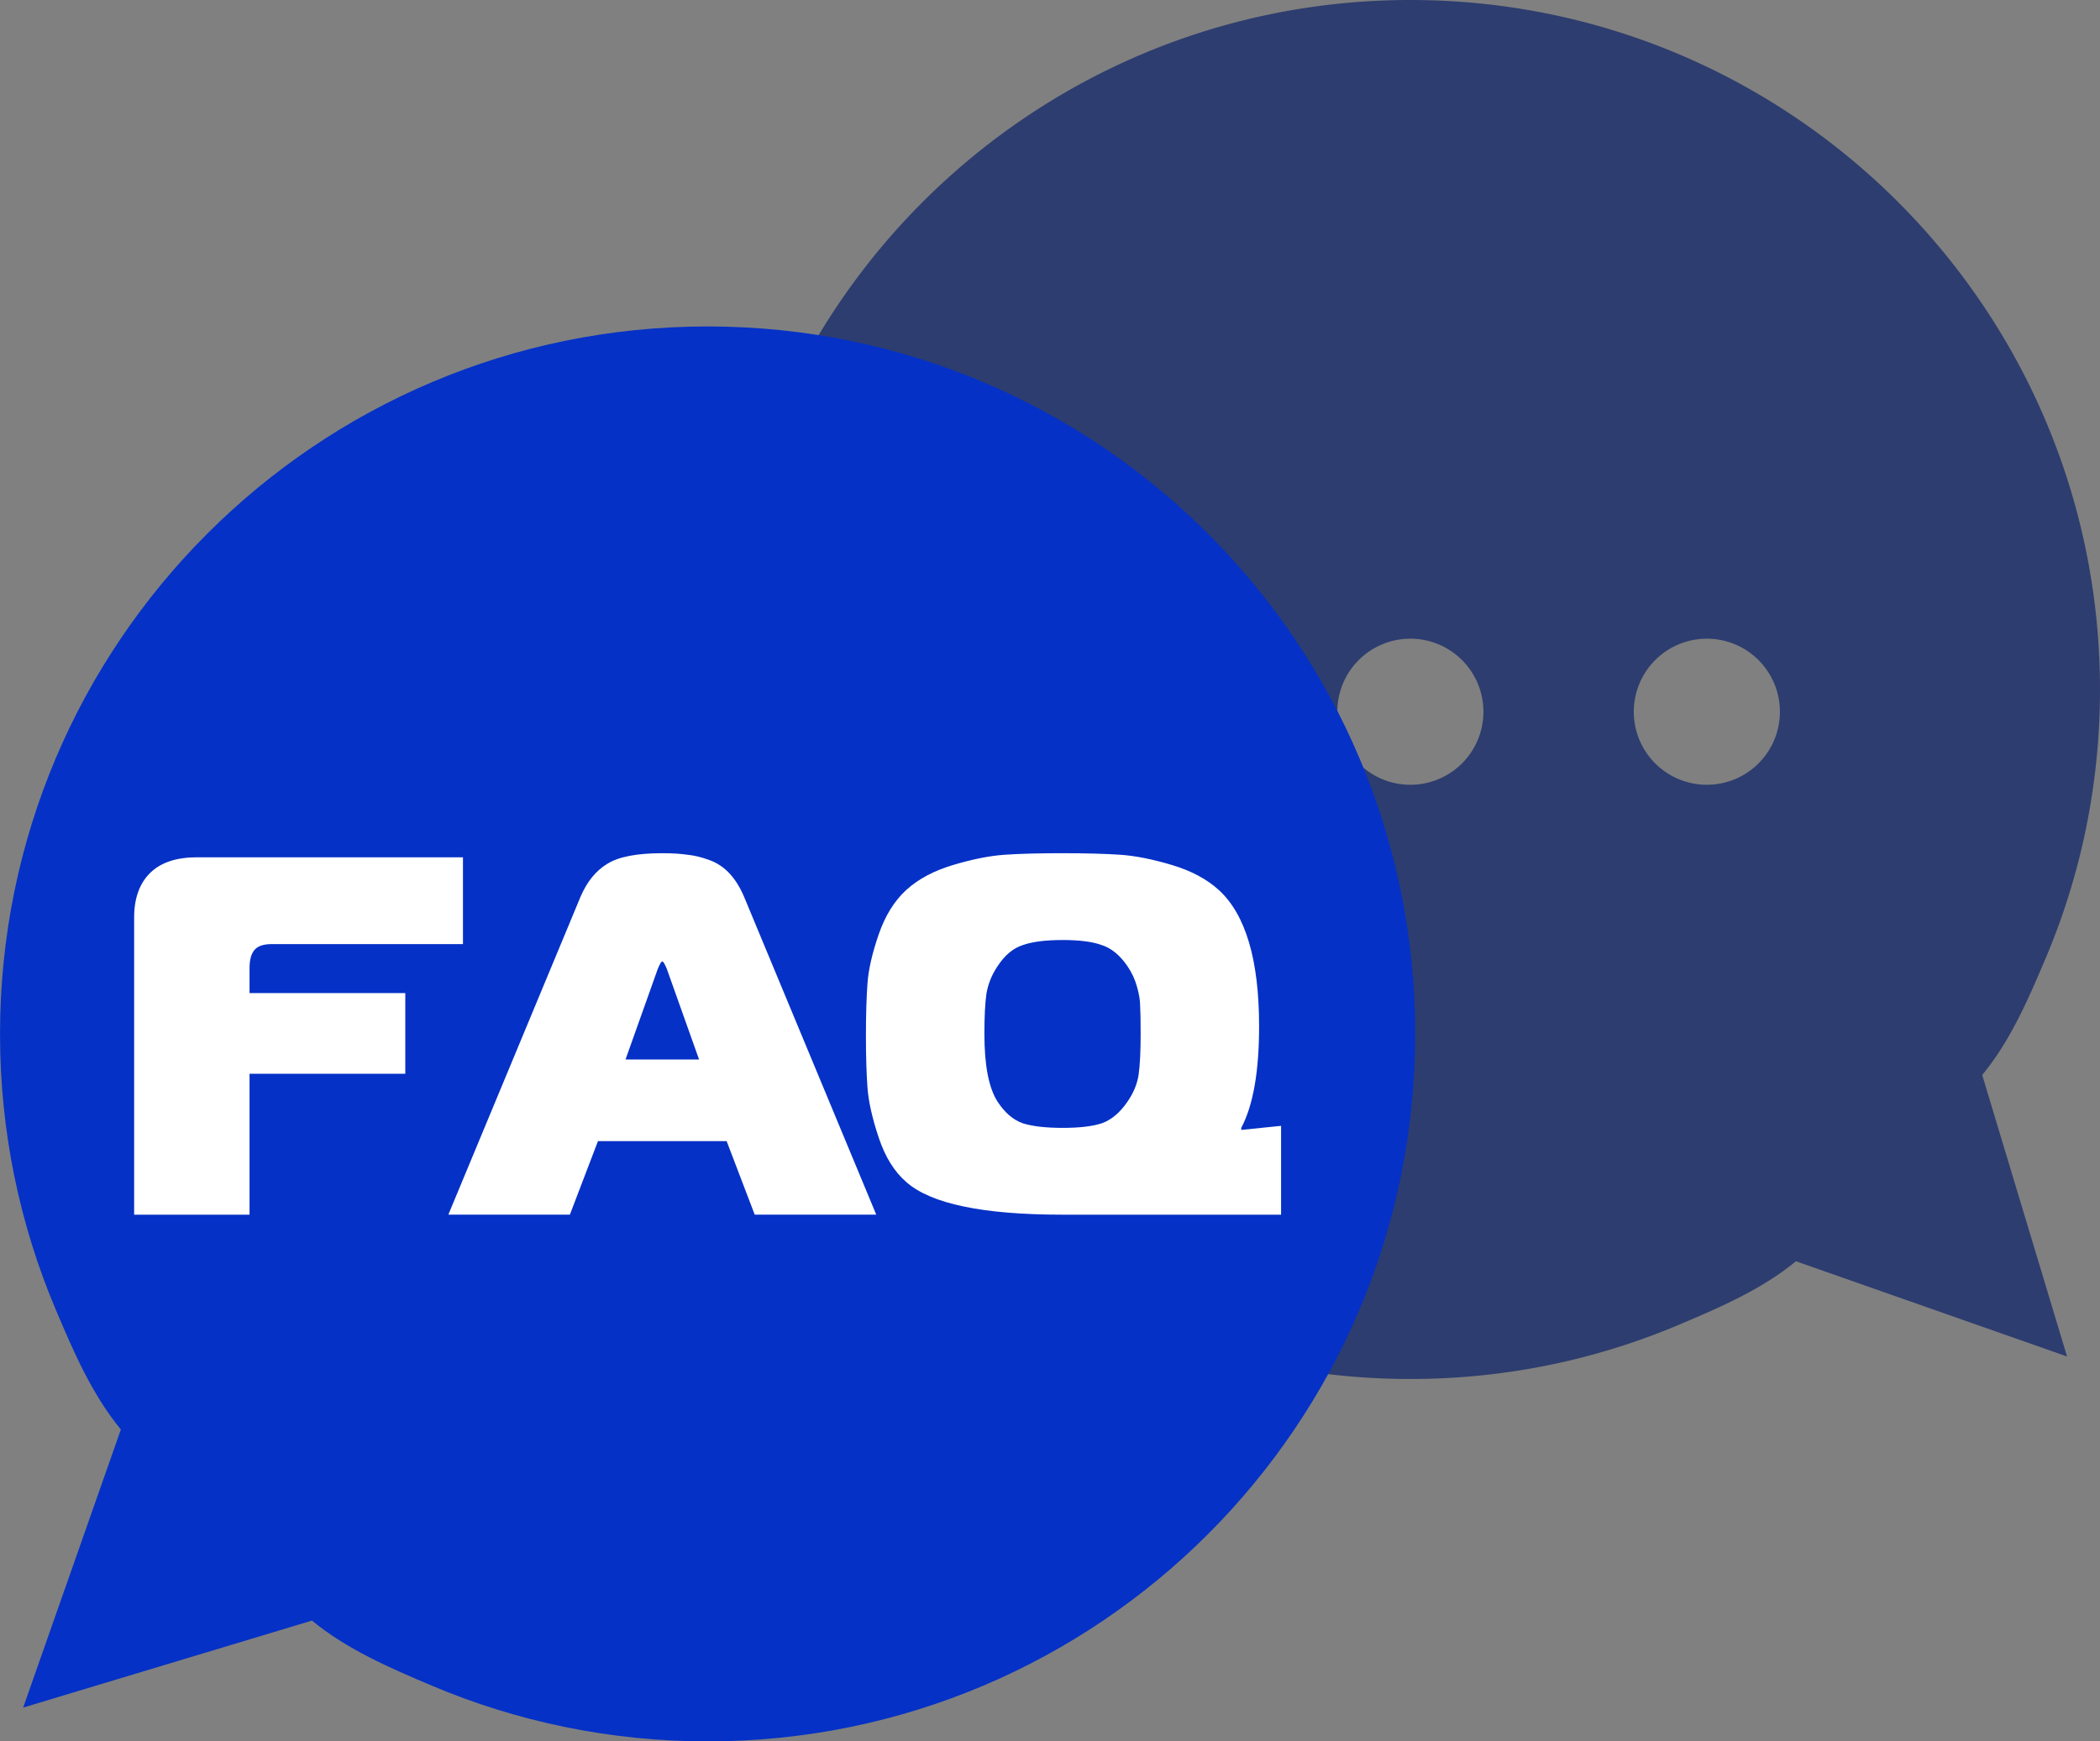
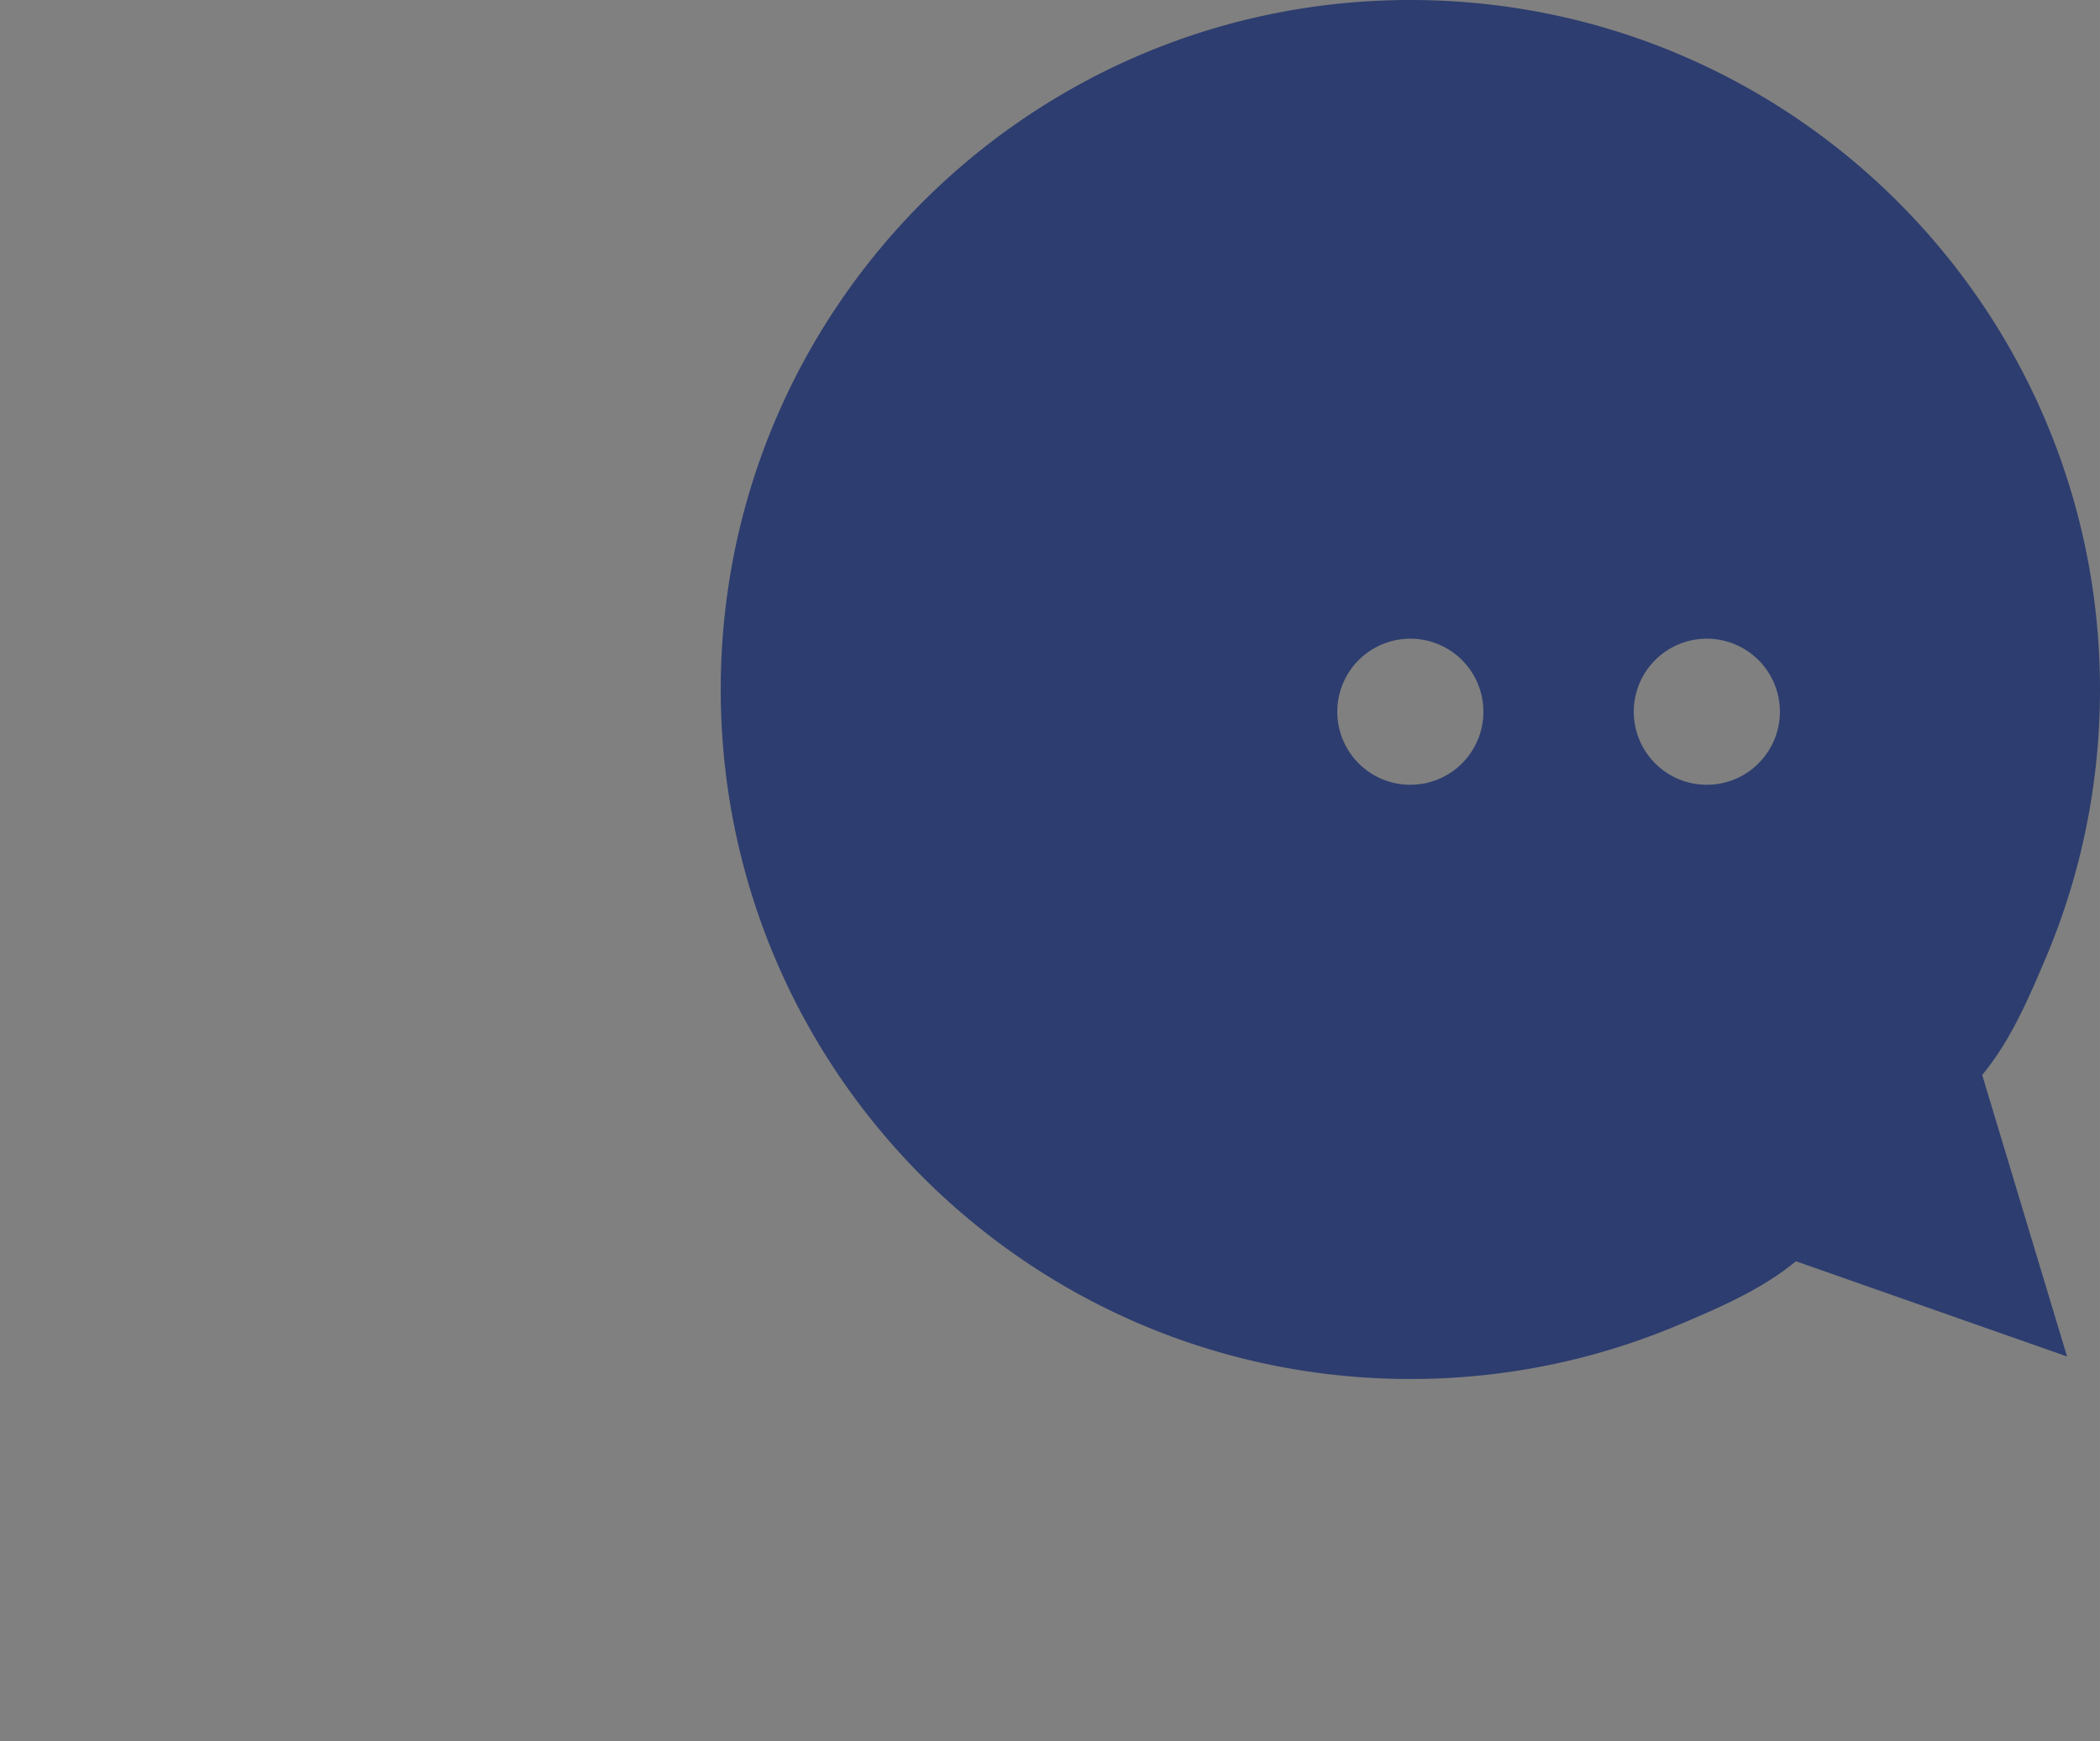
<svg xmlns="http://www.w3.org/2000/svg" id="svg8" version="1.1" viewBox="0 0 105.833 87.778" height="331.758" width="400">
  <rect x="0" y="0" width="105.833" height="87.778" fill="#808080" stroke="none" />
  <defs id="defs2" />
  <g transform="translate(-14.405,-117.32)" id="layer1">
    <flowRoot style="font-style:normal;font-variant:normal;font-weight:normal;font-stretch:normal;font-size:21.333px;line-height:1.25;font-family:Roboto;-inkscape-font-specification:'Roboto, Normal';font-variant-ligatures:normal;font-variant-caps:normal;font-variant-numeric:normal;text-align:start;letter-spacing:0px;word-spacing:0px;writing-mode:lr-tb;text-anchor:start;fill:#000000;fill-opacity:1;stroke:none" id="flowRoot4488" xml:space="preserve">
      <flowRegion id="flowRegion4490">
        <rect y="227.286" x="497.857" height="180.714" width="199.286" id="rect4492" />
      </flowRegion>
      <flowPara id="flowPara4494" />
    </flowRoot>
    <g id="g880">
-       <path style="opacity:1;vector-effect:none;fill:#2d3d6f;fill-opacity:1;fill-rule:nonzero;stroke:none;stroke-width:1.197;stroke-linecap:round;stroke-linejoin:round;stroke-miterlimit:4;stroke-dasharray:none;stroke-dashoffset:0;stroke-opacity:1;paint-order:markers fill stroke" d="m 85.483,117.32 c -19.195,0 -34.755,15.56 -34.755,34.755 0,19.195 15.56,34.755 34.755,34.755 4.799,0 9.37,-0.973 13.528,-2.731 2.079,-0.879 4.182,-1.784 5.904,-3.204 l 13.662,4.799 -4.275,-14.187 c 1.42,-1.721 2.325,-3.825 3.205,-5.904 1.759,-4.158 2.731,-8.73 2.731,-13.528 0,-19.195 -15.561,-34.755 -34.756,-34.755 z m 0,32.194 a 3.682,3.682 0 0 1 3.682,3.682 3.682,3.682 0 0 1 -3.682,3.682 3.682,3.682 0 0 1 -3.682,-3.682 3.682,3.682 0 0 1 3.682,-3.682 z m 14.942,0 a 3.682,3.682 0 0 1 3.682,3.682 3.682,3.682 0 0 1 -3.682,3.682 3.682,3.682 0 0 1 -3.682,-3.682 3.682,3.682 0 0 1 3.682,-3.682 z" id="path839" />
-       <path style="opacity:1;vector-effect:none;fill:#0531c6;fill-opacity:1;fill-rule:nonzero;stroke:none;stroke-width:1.228;stroke-linecap:round;stroke-linejoin:round;stroke-miterlimit:4;stroke-dasharray:none;stroke-dashoffset:0;stroke-opacity:1;paint-order:markers fill stroke" d="m 85.727,169.436 c 0,19.695 -15.966,35.661 -35.661,35.661 -4.924,0 -9.614,-0.998 -13.881,-2.802 -2.133,-0.902 -4.291,-1.831 -6.058,-3.288 L 15.572,203.393 20.496,189.375 c -1.457,-1.766 -2.386,-3.924 -3.288,-6.058 -1.805,-4.266 -2.802,-8.957 -2.802,-13.881 0,-19.695 15.966,-35.661 35.661,-35.661 19.695,0 35.661,15.966 35.661,35.661 z" id="circle832" />
-       <path style="font-style:normal;font-variant:normal;font-weight:bold;font-stretch:normal;font-size:medium;line-height:34.096px;font-family:MagistralBlackC;-inkscape-font-specification:'MagistralBlackC Bold';font-variant-ligatures:normal;font-variant-position:normal;font-variant-caps:normal;font-variant-numeric:normal;font-variant-alternates:normal;font-feature-settings:normal;text-indent:0;text-align:start;text-decoration:none;text-decoration-line:none;text-decoration-style:solid;text-decoration-color:#000000;letter-spacing:0px;word-spacing:0px;text-transform:none;writing-mode:lr-tb;direction:ltr;text-orientation:mixed;dominant-baseline:auto;baseline-shift:baseline;text-anchor:start;white-space:normal;shape-padding:0;fill:#ffffff;fill-opacity:1;stroke:none;stroke-width:1.608;stroke-linecap:round;stroke-linejoin:round;stroke-miterlimit:4;stroke-dasharray:none;stroke-dashoffset:0;stroke-opacity:1;paint-order:normal" d="m 47.782,160.327 c -1.287,0 -2.213,0.18 -2.779,0.54 -0.566,0.343 -1.012,0.892 -1.338,1.647 l -6.665,16.032 h 6.125 l 1.415,-3.706 h 6.485 l 1.415,3.706 h 6.125 l -6.665,-16.032 c -0.206,-0.48 -0.455,-0.875 -0.746,-1.184 -0.292,-0.309 -0.635,-0.532 -1.029,-0.669 -0.377,-0.137 -0.738,-0.223 -1.081,-0.257 -0.343,-0.051 -0.763,-0.077 -1.261,-0.077 z m 20.17,0 c -1.184,0 -2.153,0.026 -2.908,0.077 -0.755,0.051 -1.621,0.223 -2.599,0.515 -0.978,0.292 -1.767,0.712 -2.367,1.261 -0.6,0.549 -1.064,1.295 -1.389,2.239 -0.326,0.944 -0.515,1.767 -0.566,2.471 -0.051,0.703 -0.078,1.587 -0.078,2.65 0,1.012 0.026,1.879 0.078,2.599 0.051,0.703 0.24,1.544 0.566,2.522 0.326,0.978 0.789,1.724 1.389,2.239 1.235,1.098 3.86,1.647 7.875,1.647 h 11.014 v -4.478 l -2.007,0.206 v -0.103 c 0.6,-1.132 0.9,-2.839 0.9,-5.121 0,-3.345 -0.678,-5.636 -2.033,-6.871 -0.6,-0.549 -1.39,-0.969 -2.367,-1.261 -0.978,-0.292 -1.844,-0.463 -2.599,-0.515 -0.755,-0.051 -1.724,-0.077 -2.908,-0.077 z m -43.622,0.206 c -1.029,0 -1.81,0.258 -2.342,0.772 -0.549,0.532 -0.823,1.287 -0.823,2.265 v 14.977 h 5.816 v -7.102 h 7.849 v -4.066 h -7.849 v -1.261 c 0,-0.446 0.095,-0.763 0.283,-0.952 0.172,-0.172 0.446,-0.257 0.823,-0.257 h 9.65 v -4.375 z m 43.622,4.169 c 0.858,0 1.518,0.086 1.981,0.257 0.48,0.154 0.909,0.506 1.287,1.055 0.223,0.326 0.386,0.678 0.489,1.055 0.103,0.36 0.155,0.678 0.155,0.952 0.017,0.257 0.026,0.729 0.026,1.415 0,0.892 -0.035,1.579 -0.103,2.059 -0.069,0.463 -0.257,0.918 -0.566,1.364 -0.377,0.549 -0.806,0.909 -1.287,1.081 -0.463,0.154 -1.124,0.232 -1.981,0.232 -0.841,0 -1.51,-0.077 -2.007,-0.232 -0.48,-0.172 -0.901,-0.532 -1.261,-1.081 -0.446,-0.686 -0.669,-1.827 -0.669,-3.422 0,-0.875 0.034,-1.553 0.103,-2.033 0.086,-0.498 0.274,-0.961 0.566,-1.389 0.36,-0.549 0.781,-0.901 1.261,-1.055 0.48,-0.172 1.149,-0.257 2.007,-0.257 z m -20.17,1.081 c 0.051,0 0.129,0.129 0.232,0.386 l 1.621,4.555 H 45.929 l 1.622,-4.555 c 0.103,-0.257 0.18,-0.386 0.232,-0.386 z" id="path865" />
+       <path style="opacity:1;vector-effect:none;fill:#2d3d6f;fill-opacity:1;fill-rule:nonzero;stroke:none;stroke-width:1.197;stroke-linecap:round;stroke-linejoin:round;stroke-miterlimit:4;stroke-dasharray:none;stroke-dashoffset:0;stroke-opacity:1;paint-order:markers fill stroke" d="m 85.483,117.32 c -19.195,0 -34.755,15.56 -34.755,34.755 0,19.195 15.56,34.755 34.755,34.755 4.799,0 9.37,-0.973 13.528,-2.731 2.079,-0.879 4.182,-1.784 5.904,-3.204 l 13.662,4.799 -4.275,-14.187 c 1.42,-1.721 2.325,-3.825 3.205,-5.904 1.759,-4.158 2.731,-8.73 2.731,-13.528 0,-19.195 -15.561,-34.755 -34.756,-34.755 m 0,32.194 a 3.682,3.682 0 0 1 3.682,3.682 3.682,3.682 0 0 1 -3.682,3.682 3.682,3.682 0 0 1 -3.682,-3.682 3.682,3.682 0 0 1 3.682,-3.682 z m 14.942,0 a 3.682,3.682 0 0 1 3.682,3.682 3.682,3.682 0 0 1 -3.682,3.682 3.682,3.682 0 0 1 -3.682,-3.682 3.682,3.682 0 0 1 3.682,-3.682 z" id="path839" />
    </g>
  </g>
</svg>